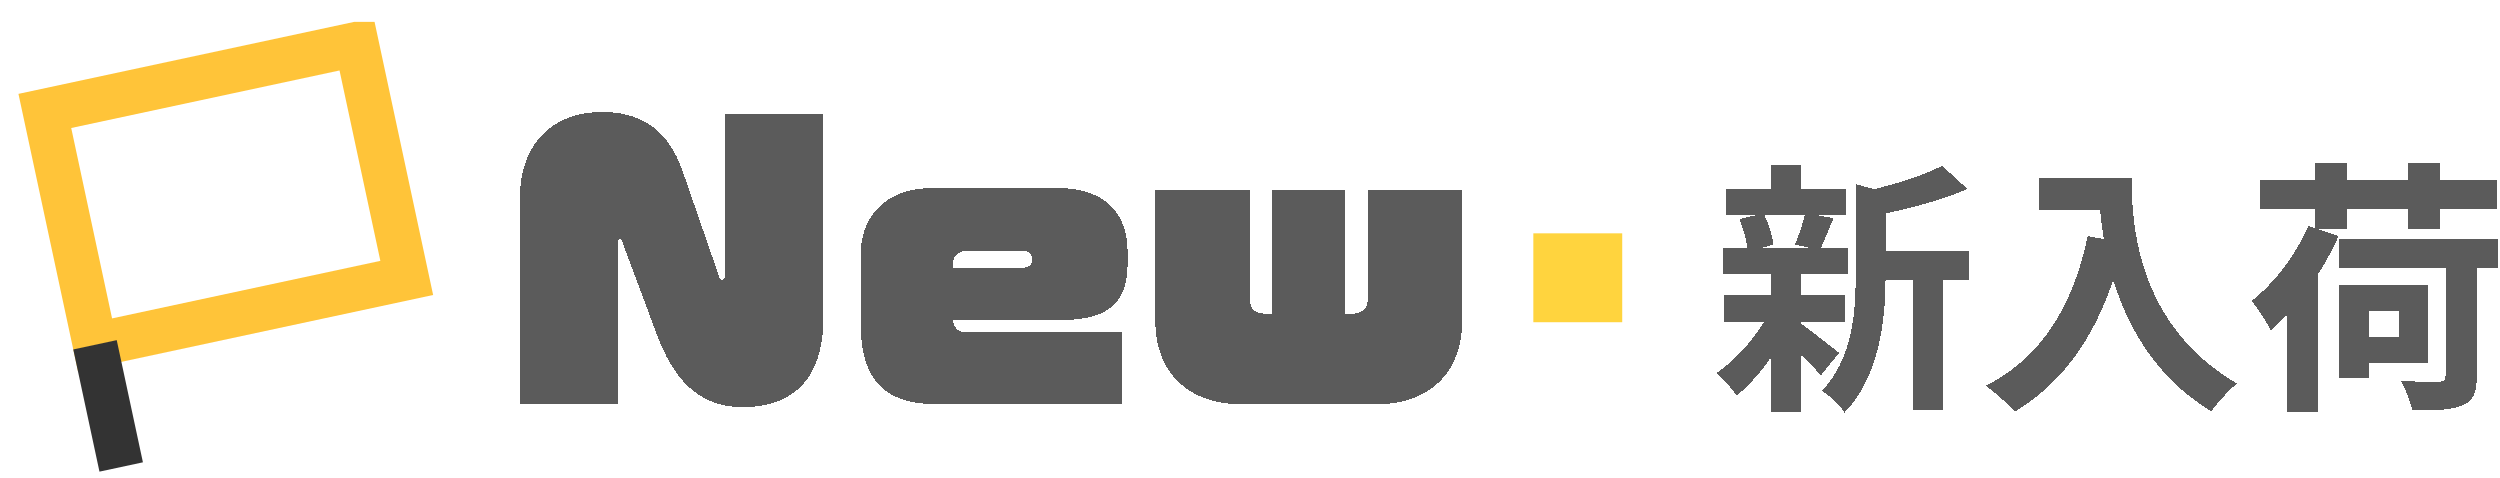
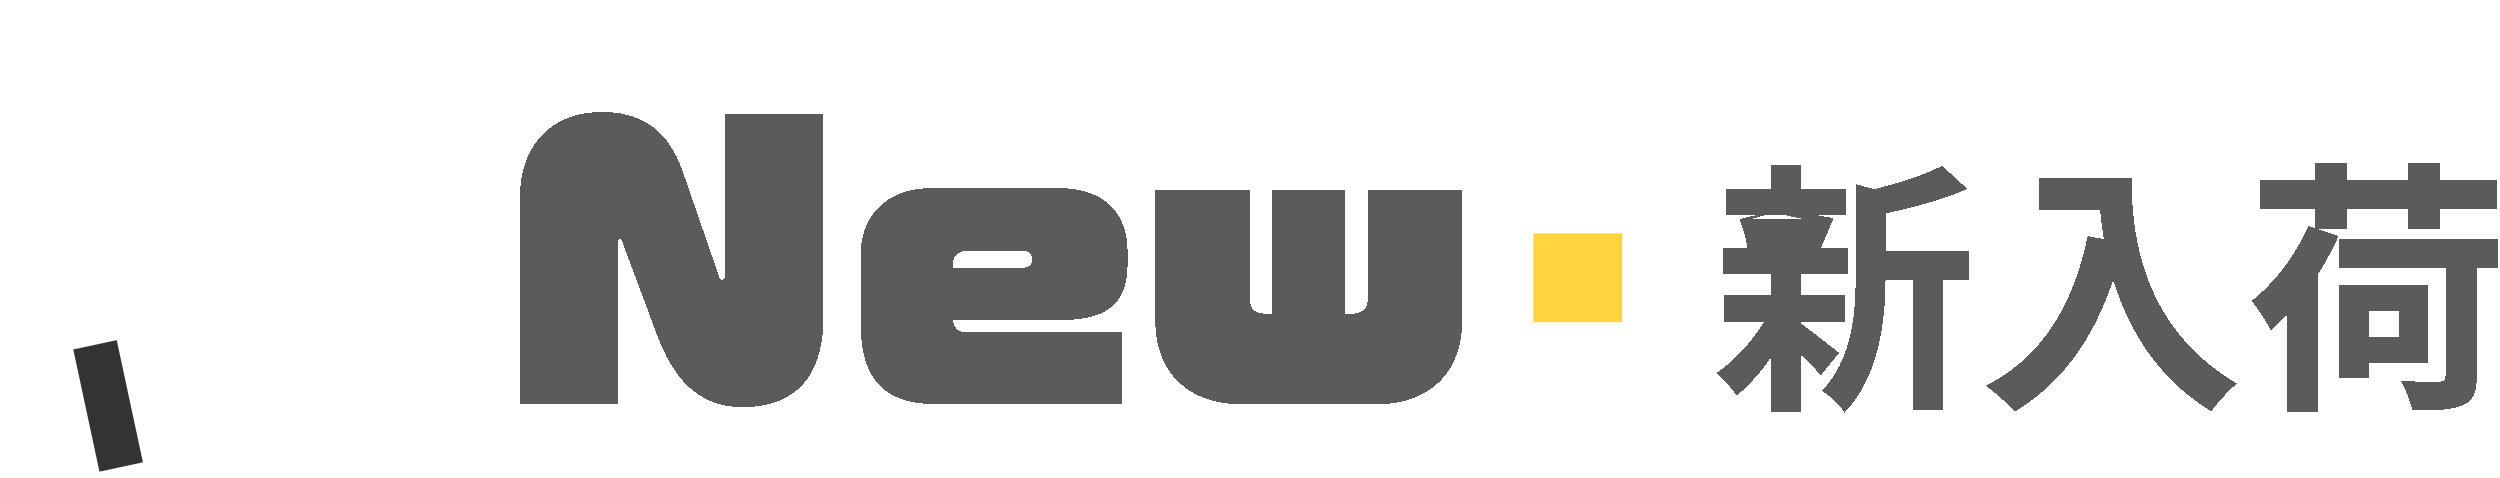
<svg xmlns="http://www.w3.org/2000/svg" fill="none" height="43" width="225">
  <g filter="url(#a)">
-     <path shape-rendering="crispEdges" fill-opacity=".8" fill="#333" d="M161.424 18.376H157.8c.408.816.72 1.92.816 2.64l-1.2.336h4.704l-1.584-.336c.312-.72.696-1.824.888-2.64Zm-.312 9.576v.192c.864.6 2.856 2.184 3.408 2.616l-1.656 2.04c-.384-.48-1.056-1.2-1.752-1.872v5.112h-2.76v-4.824c-.936 1.344-2.016 2.544-3.048 3.384-.432-.624-1.248-1.56-1.848-2.016 1.56-1.032 3.216-2.832 4.32-4.632h-3.648v-2.4h4.224v-1.848h-4.296v-2.352h2.208c-.096-.792-.384-1.824-.72-2.64l1.464-.336h-2.688v-2.328h4.032v-2.184h2.76v2.184h3.984v2.328h-2.472l1.392.264c-.432 1.032-.816 1.992-1.152 2.712h2.424v2.352h-4.176v1.848h3.96v2.4h-3.96Zm15.072-6.384v2.64h-2.28v11.736h-2.76V24.208h-2.448c-.024 3.576-.528 8.64-3.696 11.928-.36-.624-1.392-1.608-2.04-1.944 2.76-2.928 3.048-7.008 3.048-10.32v-8.304l1.656.456c2.28-.552 4.656-1.32 6.12-2.112l2.28 2.088c-2.112.936-4.848 1.68-7.368 2.208v3.36h7.488Zm6.36-6.552h8.304c0 4.536.648 13.296 9.48 18.504-.624.504-1.8 1.752-2.304 2.496-4.968-3-7.512-7.536-8.832-11.832-1.8 5.376-4.68 9.36-8.856 11.856-.528-.6-1.872-1.776-2.616-2.328 4.992-2.52 7.848-7.152 9.168-13.464l1.464.264a27.47 27.47 0 0 1-.336-2.592h-5.472v-2.904Zm24.912 4.56 2.016.672a28.098 28.098 0 0 1-1.848 3.432v12.384h-2.784v-8.76c-.48.552-.984 1.008-1.464 1.44-.288-.6-1.2-2.04-1.728-2.664 2.04-1.608 3.984-4.128 5.088-6.744l.648.216v-1.728h-4.992v-2.592h4.992v-1.56h2.832v1.56h5.544v-1.56h2.856v1.56h5.112v2.592h-5.112v1.752h-2.856v-1.752h-5.544v1.752h-2.76Zm7.44 7.416h-2.712v2.376h2.712v-2.376Zm2.616 4.704h-5.328v1.344h-2.64v-8.376h7.968v7.032Zm6.336-11.208v2.64h-1.944v9.792c0 1.464-.312 2.184-1.344 2.568-1.008.432-2.448.456-4.464.456-.144-.768-.6-1.896-1.008-2.64 1.392.048 3 .048 3.408.048.456-.024.6-.12.6-.504v-9.72h-9.552v-2.64h14.304Z" />
+     <path shape-rendering="crispEdges" fill-opacity=".8" fill="#333" d="M161.424 18.376H157.8l-1.2.336h4.704l-1.584-.336c.312-.72.696-1.824.888-2.64Zm-.312 9.576v.192c.864.6 2.856 2.184 3.408 2.616l-1.656 2.04c-.384-.48-1.056-1.2-1.752-1.872v5.112h-2.76v-4.824c-.936 1.344-2.016 2.544-3.048 3.384-.432-.624-1.248-1.56-1.848-2.016 1.56-1.032 3.216-2.832 4.32-4.632h-3.648v-2.4h4.224v-1.848h-4.296v-2.352h2.208c-.096-.792-.384-1.824-.72-2.64l1.464-.336h-2.688v-2.328h4.032v-2.184h2.76v2.184h3.984v2.328h-2.472l1.392.264c-.432 1.032-.816 1.992-1.152 2.712h2.424v2.352h-4.176v1.848h3.96v2.4h-3.96Zm15.072-6.384v2.64h-2.28v11.736h-2.76V24.208h-2.448c-.024 3.576-.528 8.64-3.696 11.928-.36-.624-1.392-1.608-2.04-1.944 2.76-2.928 3.048-7.008 3.048-10.32v-8.304l1.656.456c2.28-.552 4.656-1.32 6.12-2.112l2.28 2.088c-2.112.936-4.848 1.68-7.368 2.208v3.36h7.488Zm6.36-6.552h8.304c0 4.536.648 13.296 9.48 18.504-.624.504-1.8 1.752-2.304 2.496-4.968-3-7.512-7.536-8.832-11.832-1.8 5.376-4.68 9.36-8.856 11.856-.528-.6-1.872-1.776-2.616-2.328 4.992-2.52 7.848-7.152 9.168-13.464l1.464.264a27.47 27.47 0 0 1-.336-2.592h-5.472v-2.904Zm24.912 4.56 2.016.672a28.098 28.098 0 0 1-1.848 3.432v12.384h-2.784v-8.76c-.48.552-.984 1.008-1.464 1.44-.288-.6-1.2-2.04-1.728-2.664 2.04-1.608 3.984-4.128 5.088-6.744l.648.216v-1.728h-4.992v-2.592h4.992v-1.56h2.832v1.56h5.544v-1.56h2.856v1.56h5.112v2.592h-5.112v1.752h-2.856v-1.752h-5.544v1.752h-2.76Zm7.44 7.416h-2.712v2.376h2.712v-2.376Zm2.616 4.704h-5.328v1.344h-2.64v-8.376h7.968v7.032Zm6.336-11.208v2.64h-1.944v9.792c0 1.464-.312 2.184-1.344 2.568-1.008.432-2.448.456-4.464.456-.144-.768-.6-1.896-1.008-2.64 1.392.048 3 .048 3.408.048.456-.024.6-.12.6-.504v-9.72h-9.552v-2.64h14.304Z" />
  </g>
  <path d="M138 21h8v8h-8z" fill="#FFD43E" />
  <g filter="url(#b)">
    <path shape-rendering="crispEdges" fill-opacity=".8" fill="#333" d="M129.595 26.896c0 4.512-2.816 7.488-7.776 7.488h-12.064c-4.928 0-7.776-2.976-7.776-7.488V15.088h8.48v9.632c0 1.216.576 1.536 1.792 1.536h.192V15.088h6.624v11.168h.256c1.216 0 1.792-.32 1.792-1.536v-9.632h8.48v11.808Z" />
  </g>
  <g filter="url(#c)">
    <path shape-rendering="crispEdges" fill-opacity=".8" fill="#333" d="M99.485 21.68c0 3.2-1.344 5.12-5.92 5.12h-9.792c.064.64.352 1.12 1.376 1.12h13.824v6.464H82.43c-4.928 0-6.976-2.208-6.976-7.424v-6.08c0-2.944 1.856-5.952 6.432-5.952h11.328c4.192 0 6.272 2.24 6.272 5.728v1.024Zm-8.608-.256v-.16c0-.384-.288-.704-.832-.704h-4.928c-.832 0-1.376.48-1.376 1.248v.288h6.304c.48 0 .832-.192.832-.672Z" />
  </g>
  <g filter="url(#d)">
    <path shape-rendering="crispEdges" fill-opacity=".8" fill="#333" d="M72.107 26.576c0 5.6-2.784 8.064-7.296 8.064-4.128 0-6.304-2.816-7.68-6.496L54.06 19.92c-.064-.288-.16-.384-.256-.384-.128 0-.192.128-.192.416v14.4H44.78V15.984c0-5.248 3.104-7.904 7.424-7.904 4.608 0 6.368 2.816 7.264 5.408l3.2 9.248c.064.352.128.448.32.448.128 0 .256-.096.256-.448V8.304h8.864v18.272Z" />
  </g>
  <g stroke-miterlimit="10" stroke-width="4" clip-path="url(#e)">
-     <path stroke="#FFC439" d="M32.092 3.967 4.035 9.984 8.55 31.031l28.057-6.018-4.514-21.046Z" />
    <path stroke="#333" d="M10.955 42.251 8.55 31.031" />
  </g>
  <defs>
    <filter color-interpolation-filters="sRGB" filterUnits="userSpaceOnUse" height="23.464" width="71.393" y="13.672" x="153.455" id="a">
      <feFlood result="BackgroundImageFix" flood-opacity="0" />
      <feColorMatrix result="hardAlpha" values="0 0 0 0 0 0 0 0 0 0 0 0 0 0 0 0 0 0 127 0" in="SourceAlpha" />
      <feOffset dy="1" dx="1" />
      <feComposite operator="out" in2="hardAlpha" />
      <feColorMatrix values="0 0 0 0 1 0 0 0 0 0.831 0 0 0 0 0.243 0 0 0 1 0" />
      <feBlend result="effect1_dropShadow_2126_2112" in2="BackgroundImageFix" />
      <feBlend result="shape" in2="effect1_dropShadow_2126_2112" in="SourceGraphic" />
    </filter>
    <filter color-interpolation-filters="sRGB" filterUnits="userSpaceOnUse" height="21.296" width="29.615" y="15.088" x="101.979" id="b">
      <feFlood result="BackgroundImageFix" flood-opacity="0" />
      <feColorMatrix result="hardAlpha" values="0 0 0 0 0 0 0 0 0 0 0 0 0 0 0 0 0 0 127 0" in="SourceAlpha" />
      <feOffset dy="2" dx="2" />
      <feComposite operator="out" in2="hardAlpha" />
      <feColorMatrix values="0 0 0 0 1 0 0 0 0 0.831 0 0 0 0 0.243 0 0 0 1 0" />
      <feBlend result="effect1_dropShadow_2126_2112" in2="BackgroundImageFix" />
      <feBlend result="shape" in2="effect1_dropShadow_2126_2112" in="SourceGraphic" />
    </filter>
    <filter color-interpolation-filters="sRGB" filterUnits="userSpaceOnUse" height="21.456" width="26.031" y="14.928" x="75.453" id="c">
      <feFlood result="BackgroundImageFix" flood-opacity="0" />
      <feColorMatrix result="hardAlpha" values="0 0 0 0 0 0 0 0 0 0 0 0 0 0 0 0 0 0 127 0" in="SourceAlpha" />
      <feOffset dy="2" dx="2" />
      <feComposite operator="out" in2="hardAlpha" />
      <feColorMatrix values="0 0 0 0 1 0 0 0 0 0.831 0 0 0 0 0.243 0 0 0 1 0" />
      <feBlend result="effect1_dropShadow_2126_2112" in2="BackgroundImageFix" />
      <feBlend result="shape" in2="effect1_dropShadow_2126_2112" in="SourceGraphic" />
    </filter>
    <filter color-interpolation-filters="sRGB" filterUnits="userSpaceOnUse" height="28.56" width="29.328" y="8.08" x="44.779" id="d">
      <feFlood result="BackgroundImageFix" flood-opacity="0" />
      <feColorMatrix result="hardAlpha" values="0 0 0 0 0 0 0 0 0 0 0 0 0 0 0 0 0 0 127 0" in="SourceAlpha" />
      <feOffset dy="2" dx="2" />
      <feComposite operator="out" in2="hardAlpha" />
      <feColorMatrix values="0 0 0 0 1 0 0 0 0 0.831 0 0 0 0 0.243 0 0 0 1 0" />
      <feBlend result="effect1_dropShadow_2126_2112" in2="BackgroundImageFix" />
      <feBlend result="shape" in2="effect1_dropShadow_2126_2112" in="SourceGraphic" />
    </filter>
    <clipPath id="e">
      <path d="M0 0h36v36H0z" transform="rotate(-12.105 35.596 3.774)" fill="#fff" />
    </clipPath>
  </defs>
</svg>